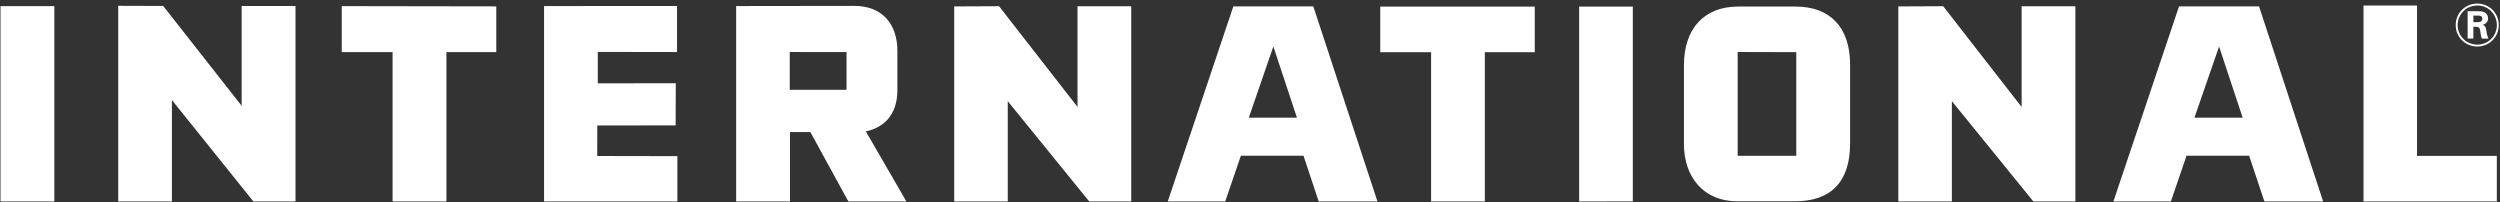
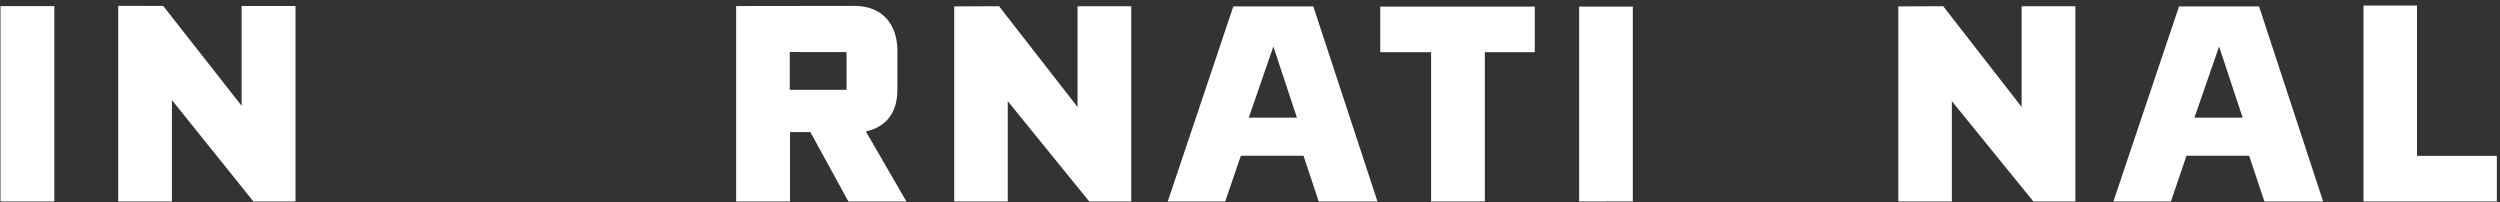
<svg xmlns="http://www.w3.org/2000/svg" width="247" height="20" viewBox="0 0 247 20">
  <rect x="0" y="0" width="247" height="20" fill="#333333" stroke="none" />
  <title>Imported Layers Copy 7</title>
  <g id="0.-Components" fill="none" fill-rule="evenodd">
    <g id="Top_Navigation" fill="#fff">
      <g id="MENU">
        <g id="Nav_International-Copy">
          <g id="Imported-Layers-Copy-7">
            <path d="M.052.603h5.316v19.302H.05V.603z" id="Fill-1" />
            <path d="M94.275.634l4.43-.02 7.755 9.954V.618h5.306v19.287h-4.15l-8.05-9.908v9.908h-5.29V.635" id="Fill-2" />
            <path d="M187.554.634l4.433-.02 7.75 9.954V.618h5.31v19.287h-4.15l-8.052-9.908v9.908h-5.29V.635" id="Fill-3" />
            <path d="M11.68.575l4.445.014 7.75 9.865V.59h5.32v19.315h-4.16l-8.05-10.02v10.02H11.68V.575" id="Fill-4" />
-             <path d="M44.107 19.905h-5.32V5.15h-5.022V.605L49.033.63v4.52h-4.926v14.755" id="Fill-5" />
            <path d="M141.394 5.16l-5.025-.003V.652L151.635.65v4.507l-4.934.003v14.745h-5.308V5.16" id="Fill-6" />
-             <path d="M53.753.598L66.89.592v4.55l-7.828-.013v3.106l7.705-.01-.015 4.165-7.74.007-.005 3.016 7.918.015v4.477H53.753V.598" id="Fill-7" />
            <path d="M85.545 12.982c1.69-.358 3.116-1.545 3.116-4.086v-3.89c0-2.588-1.467-4.424-4.246-4.424L72.732.598v19.307h5.32v-6.857h2.012l3.755 6.857h5.733l-4.008-6.923zM83.637 8.87h-5.61V5.14l5.61.005V8.87z" id="Fill-8" />
            <path d="M121.854.632l-6.48 19.273h5.677l1.546-4.516h6.19l1.5 4.515h5.806L129.755.632h-7.9zm1.526 10.995l2.428-7.033 2.33 7.033h-4.758z" id="Fill-9" />
            <path d="M215.288.632l-6.484 19.273h5.68l1.543-4.516h6.19l1.506 4.515h5.803L223.194.632h-7.906zm1.523 10.995l2.434-7.033 2.33 7.033h-4.763z" id="Fill-10" />
            <path d="M156.02 19.905V.65h5.302V19.9l-5.302.003" id="Fill-11" />
-             <path d="M171.703.65c-3.312 0-5.33 2.164-5.33 5.8v7.775c0 3.333 2.006 5.677 5.28 5.662h5.673c3.52.015 5.464-1.875 5.464-5.704v-7.8c0-3.722-2.017-5.734-5.383-5.734h-5.704zm-.022 14.746V5.138l5.792.015v10.243h-5.79z" id="Fill-12" />
            <path d="M246.686 15.4v4.505h-13.17V.547h5.285v14.85l7.886.002" id="Fill-13" />
-             <path d="M244.37 1.542h.257c.334 0 .37 0 .46.036.136.06.166.196.166.273 0 .342-.335.335-.543.335h-.34v-.643zm-.568-.435V3.81h.567V2.64h.137c.465.01.496.09.568.584.028.214.06.416.142.59h.65c-.13-.245-.166-.49-.22-.823-.06-.387-.18-.454-.34-.537.095-.035.514-.167.514-.637a.665.665 0 0 0-.46-.644c-.172-.058-.357-.058-.633-.065h-.925zm3.076 1.382a2.103 2.103 0 0 0-2.132-2.133c-1.147 0-2.12.9-2.12 2.12 0 1.257 1.015 2.12 2.12 2.12 1.2 0 2.126-.934 2.132-2.108zm-.19-.006a1.912 1.912 0 0 1-1.936 1.923 1.92 1.92 0 0 1-1.935-1.93c0-1.06.847-1.93 1.94-1.93 1.105 0 1.935.882 1.93 1.937z" id="Fill-14" />
          </g>
        </g>
      </g>
    </g>
  </g>
</svg>